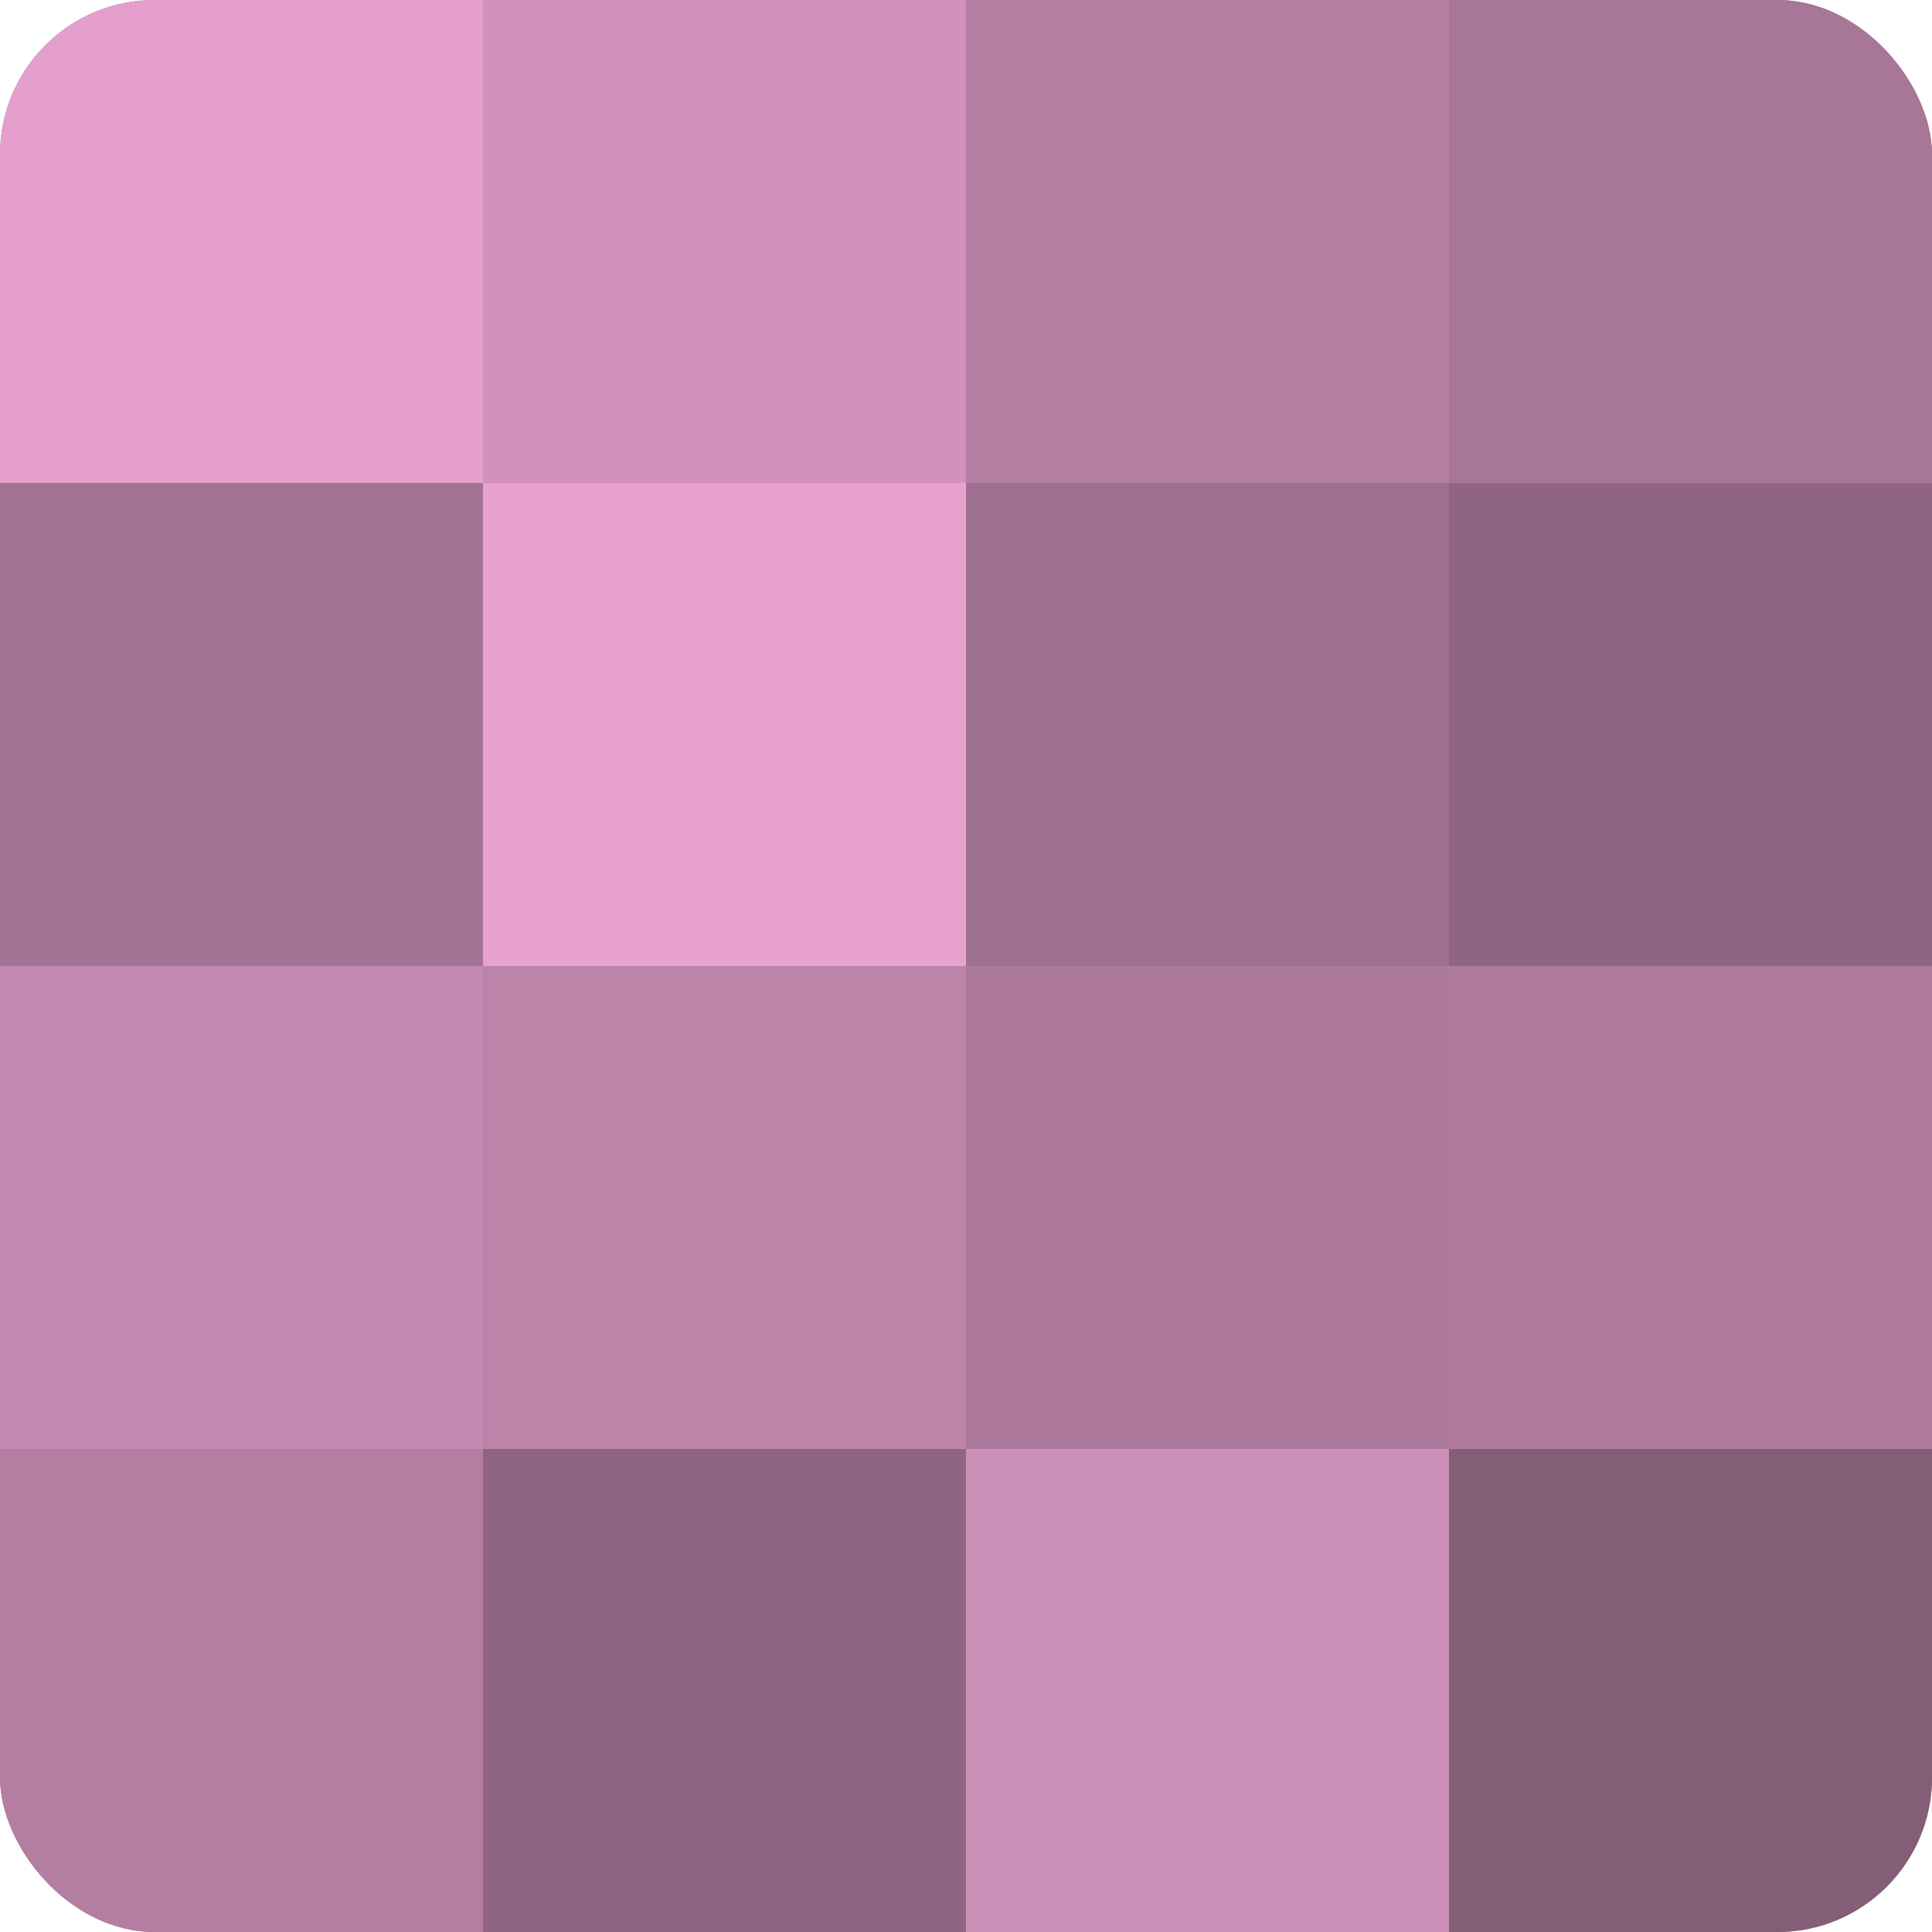
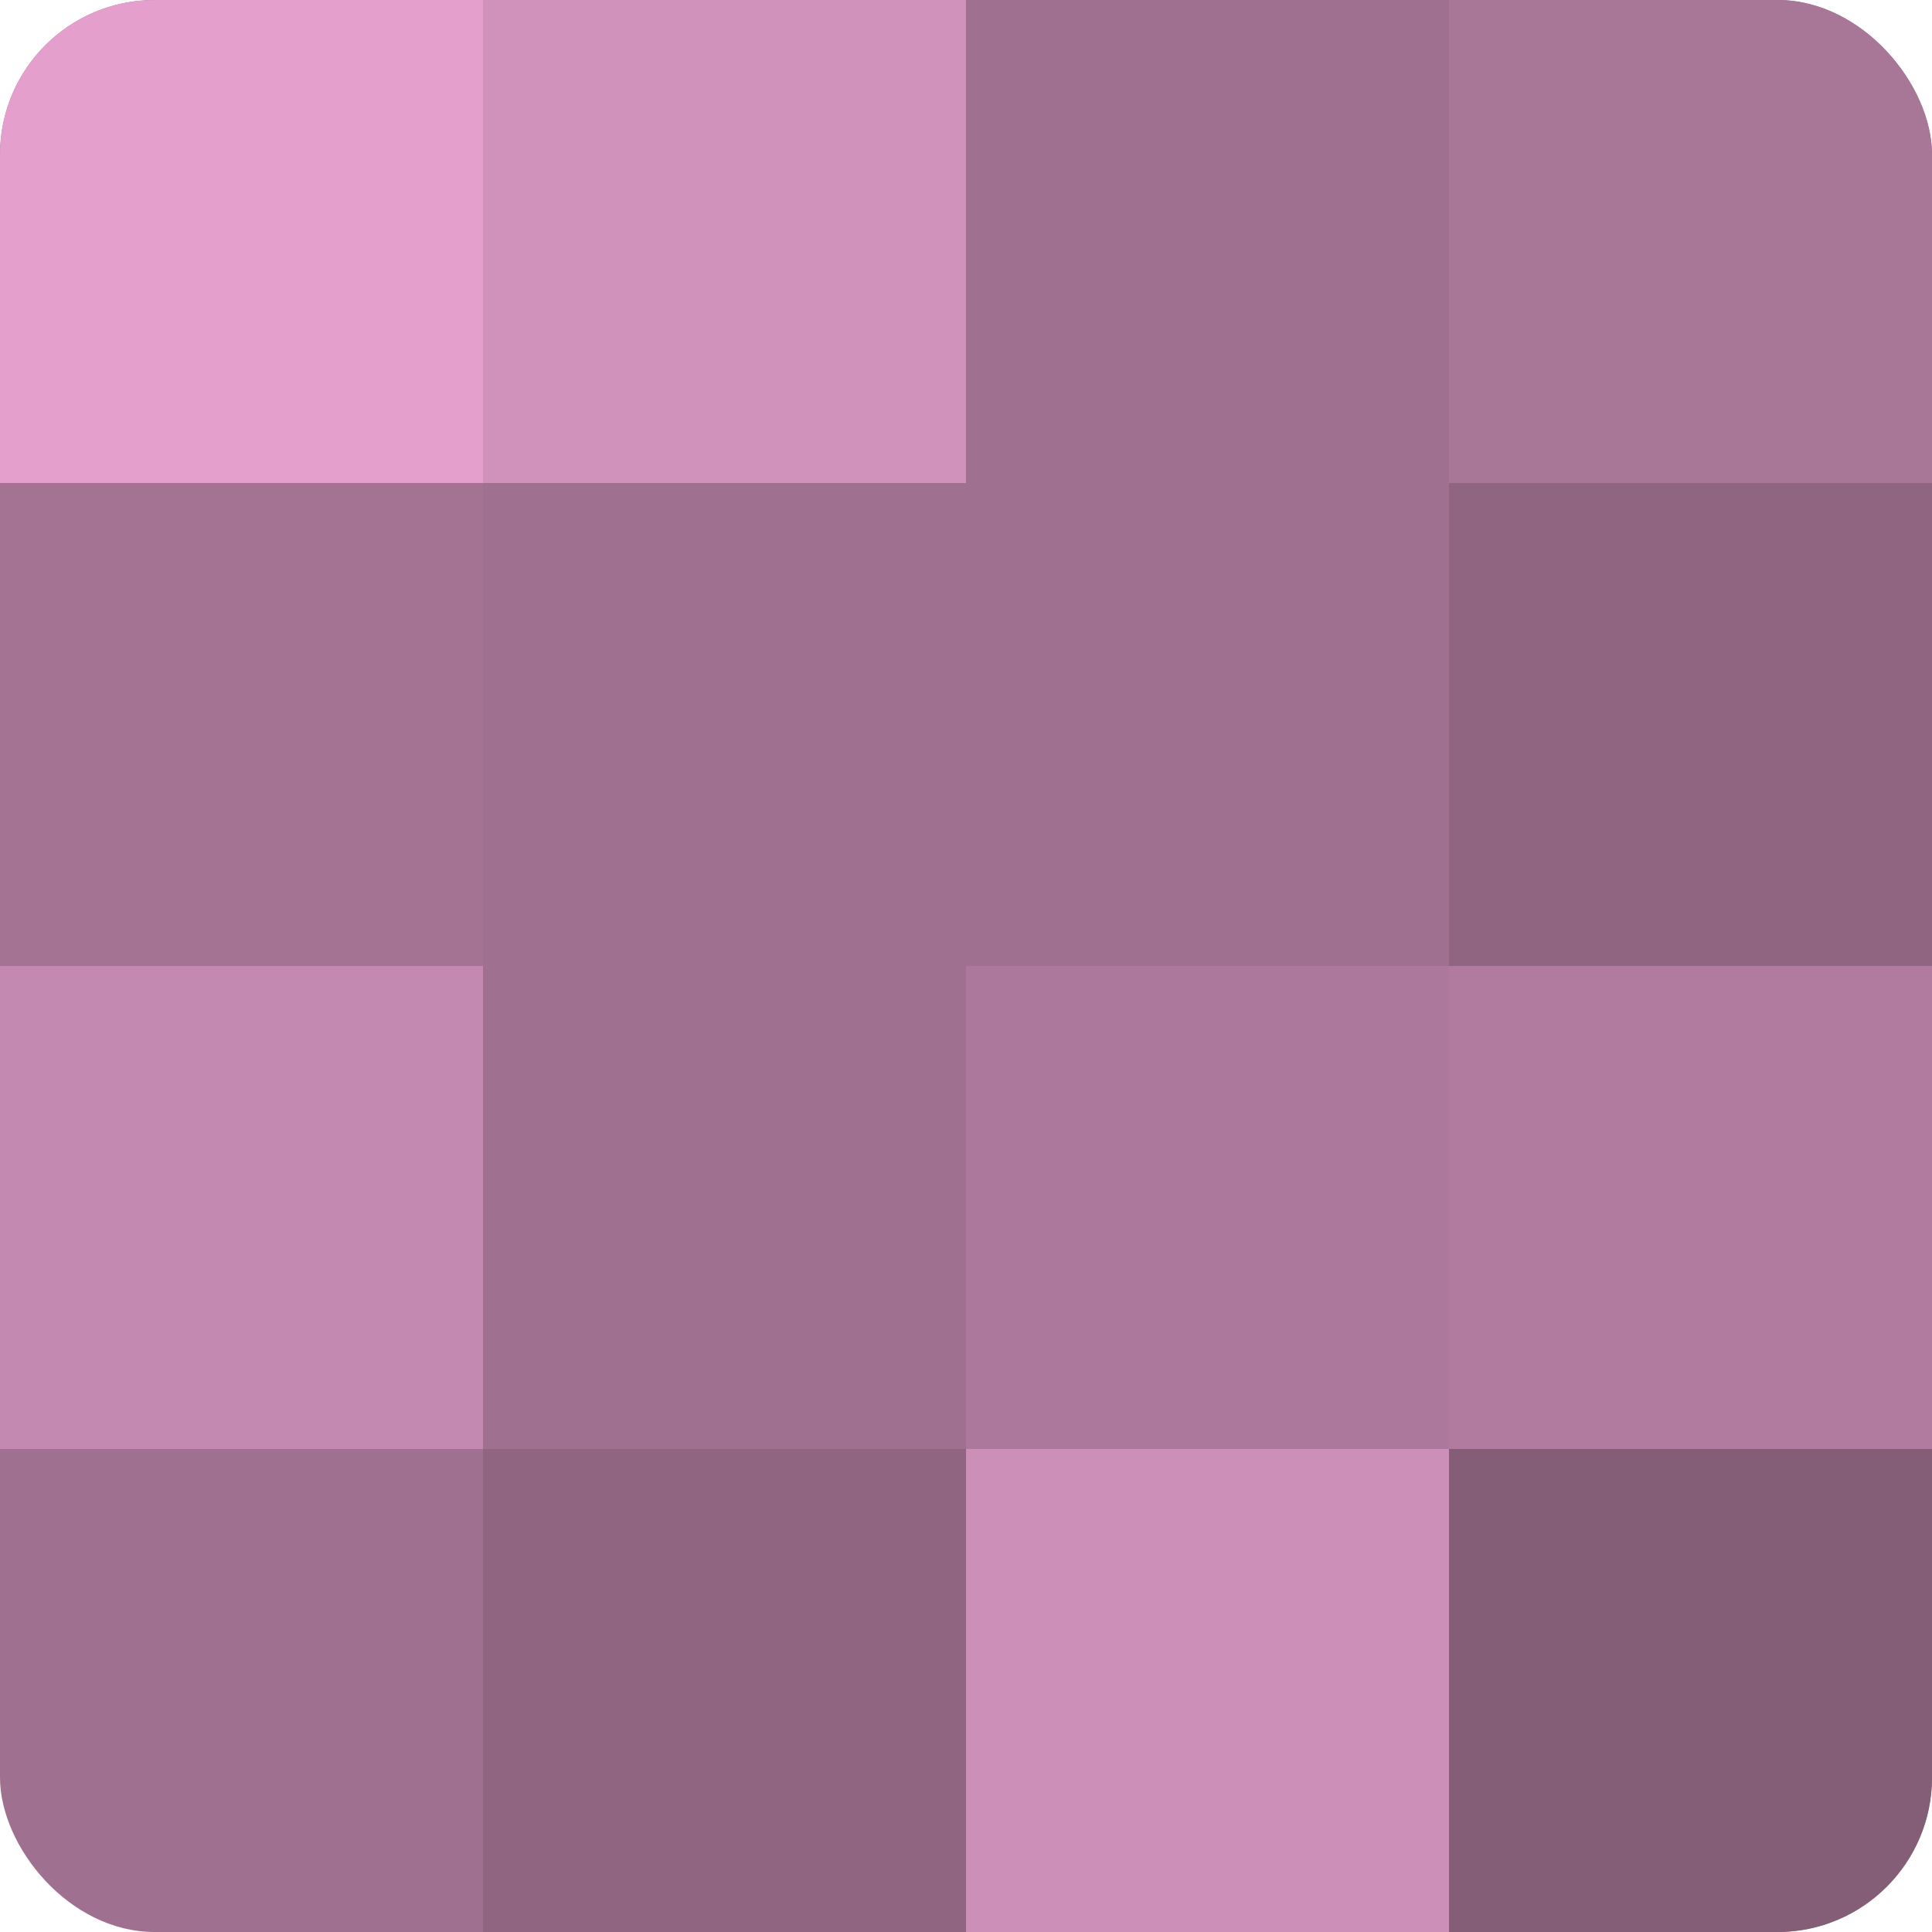
<svg xmlns="http://www.w3.org/2000/svg" width="60" height="60" viewBox="0 0 100 100" preserveAspectRatio="xMidYMid meet">
  <defs>
    <clipPath id="c" width="100" height="100">
      <rect width="100" height="100" rx="8" ry="8" />
    </clipPath>
  </defs>
  <g clip-path="url(#c)">
    <rect width="100" height="100" fill="#a07090" />
    <rect width="25" height="25" fill="#e49fcd" />
    <rect y="25" width="25" height="25" fill="#a47394" />
    <rect y="50" width="25" height="25" fill="#c489b0" />
-     <rect y="75" width="25" height="25" fill="#b47ea2" />
    <rect x="25" width="25" height="25" fill="#d092bb" />
-     <rect x="25" y="25" width="25" height="25" fill="#e8a2d0" />
-     <rect x="25" y="50" width="25" height="25" fill="#bc84a9" />
    <rect x="25" y="75" width="25" height="25" fill="#906582" />
-     <rect x="50" width="25" height="25" fill="#b47ea2" />
    <rect x="50" y="25" width="25" height="25" fill="#a07090" />
    <rect x="50" y="50" width="25" height="25" fill="#ac789b" />
    <rect x="50" y="75" width="25" height="25" fill="#cc8fb7" />
    <rect x="75" width="25" height="25" fill="#a87697" />
    <rect x="75" y="25" width="25" height="25" fill="#906582" />
    <rect x="75" y="50" width="25" height="25" fill="#b07b9e" />
    <rect x="75" y="75" width="25" height="25" fill="#845d77" />
  </g>
</svg>